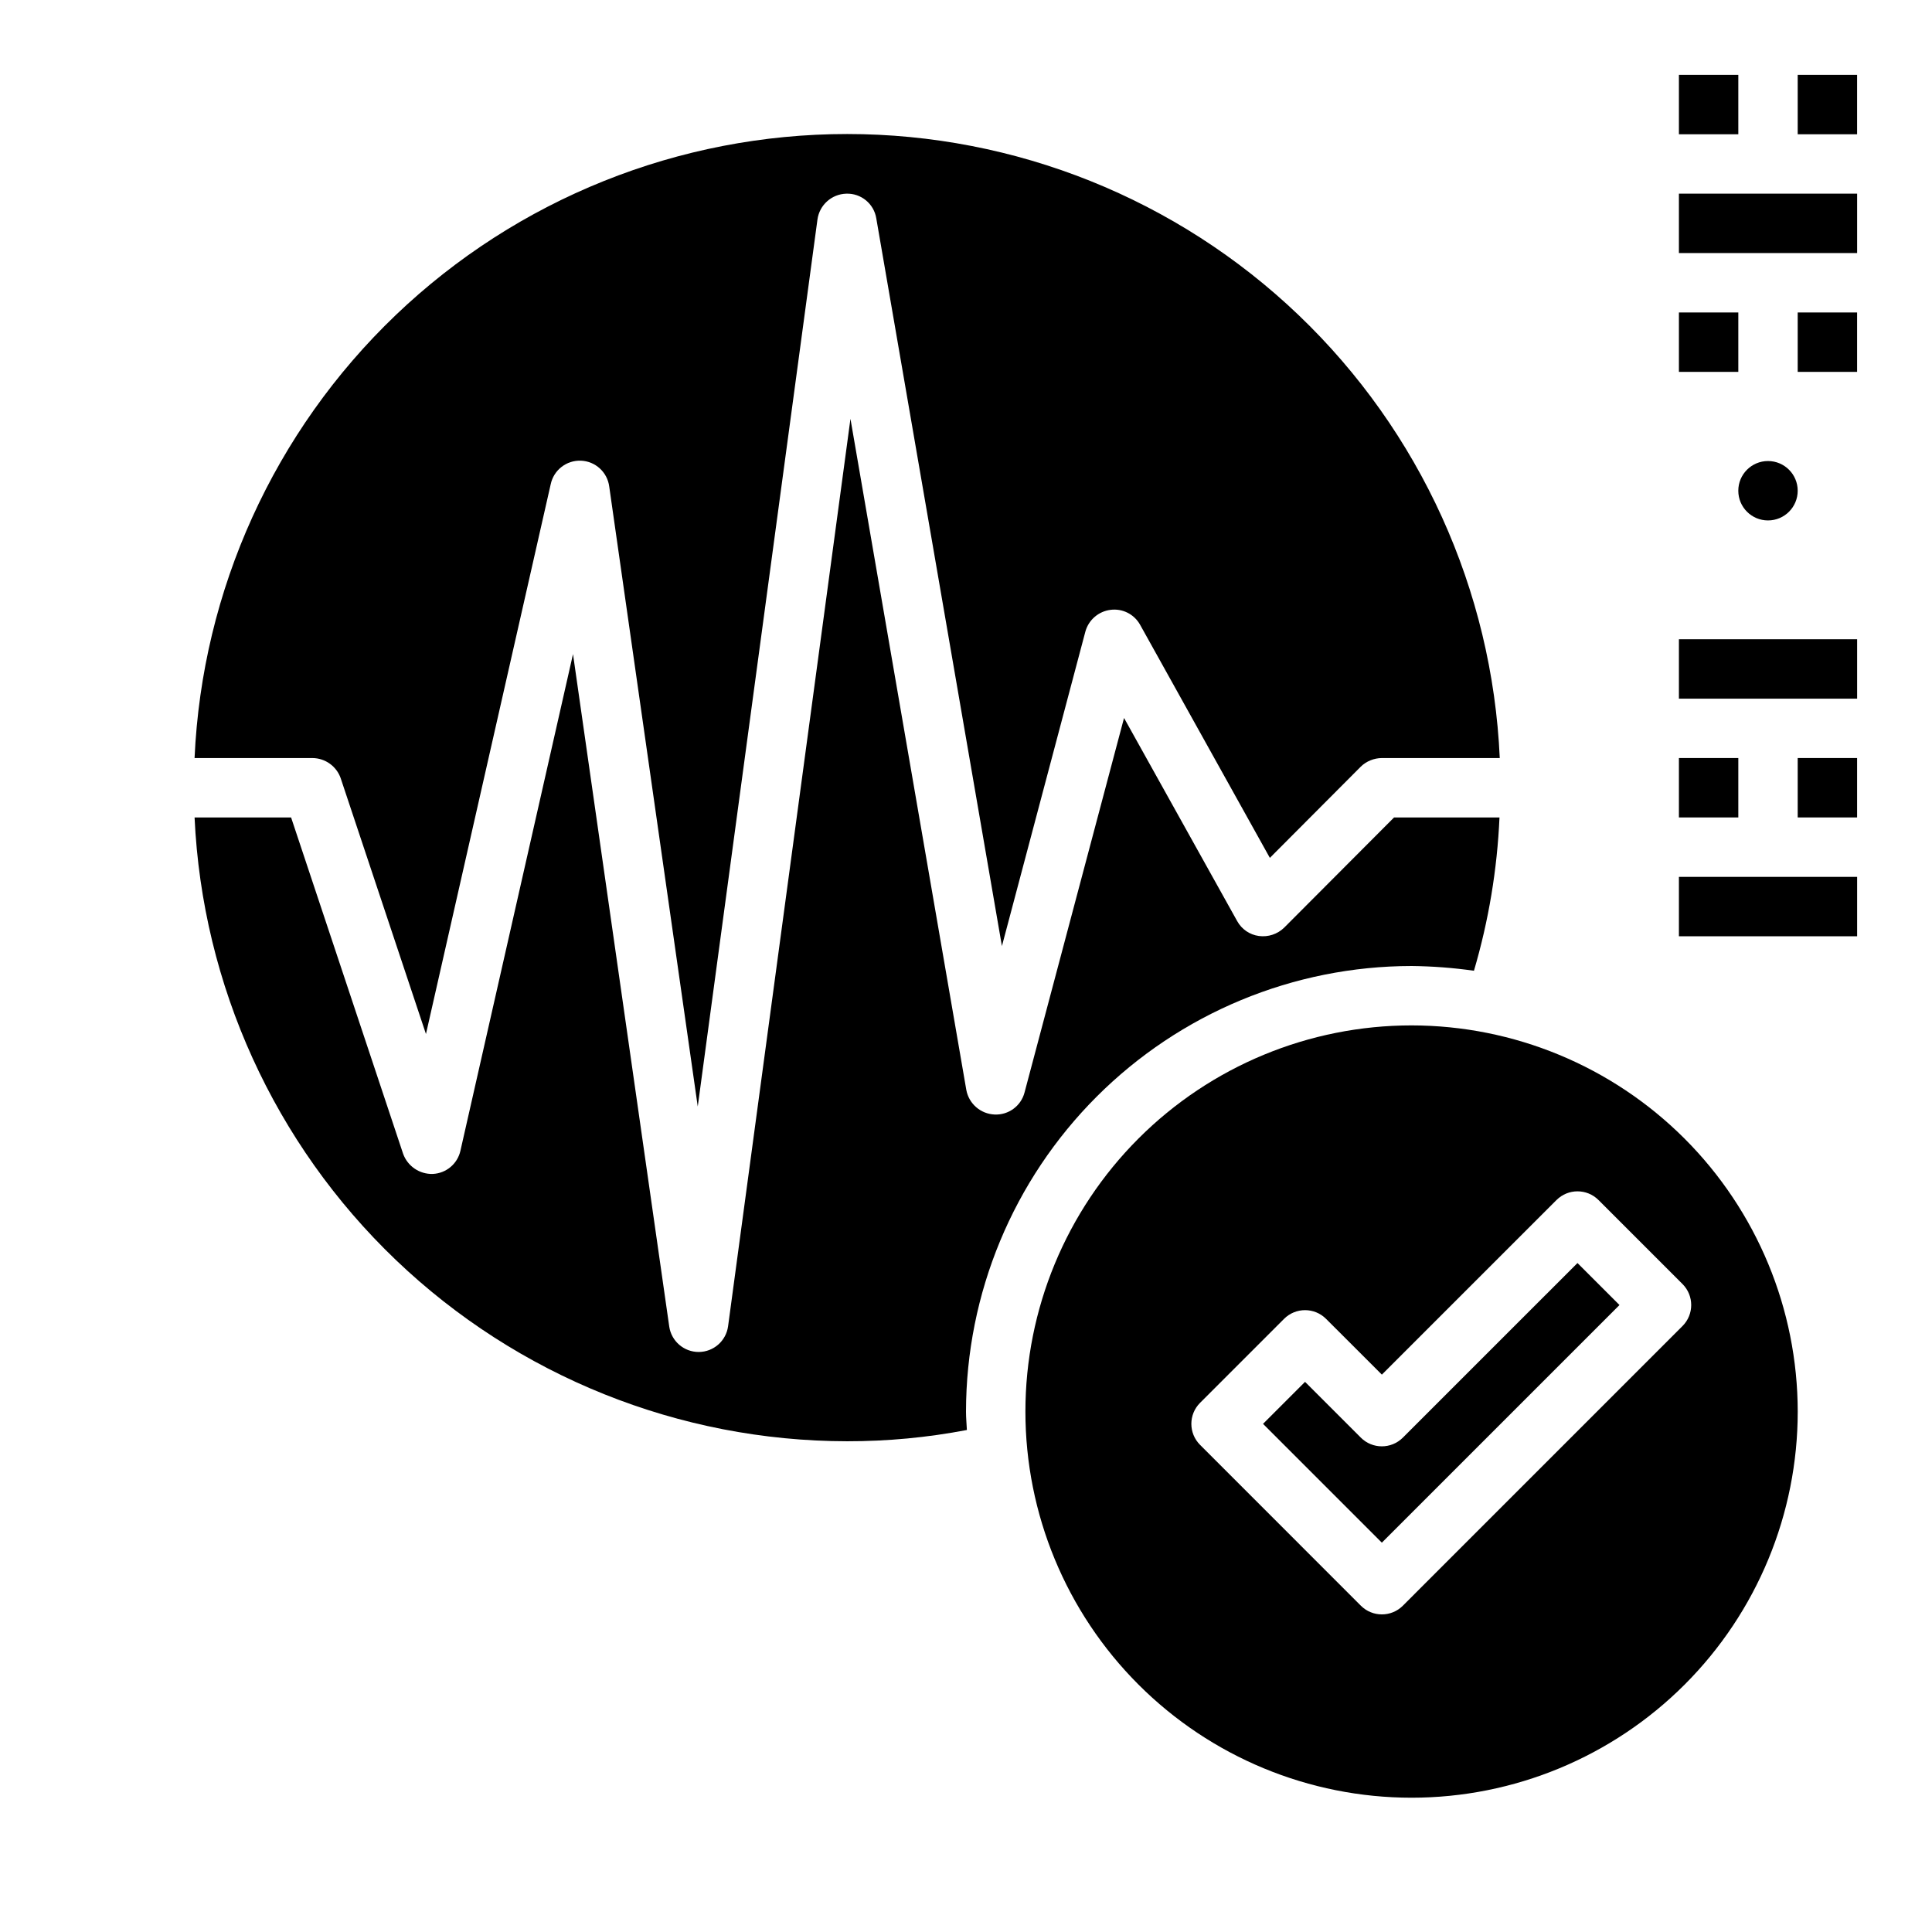
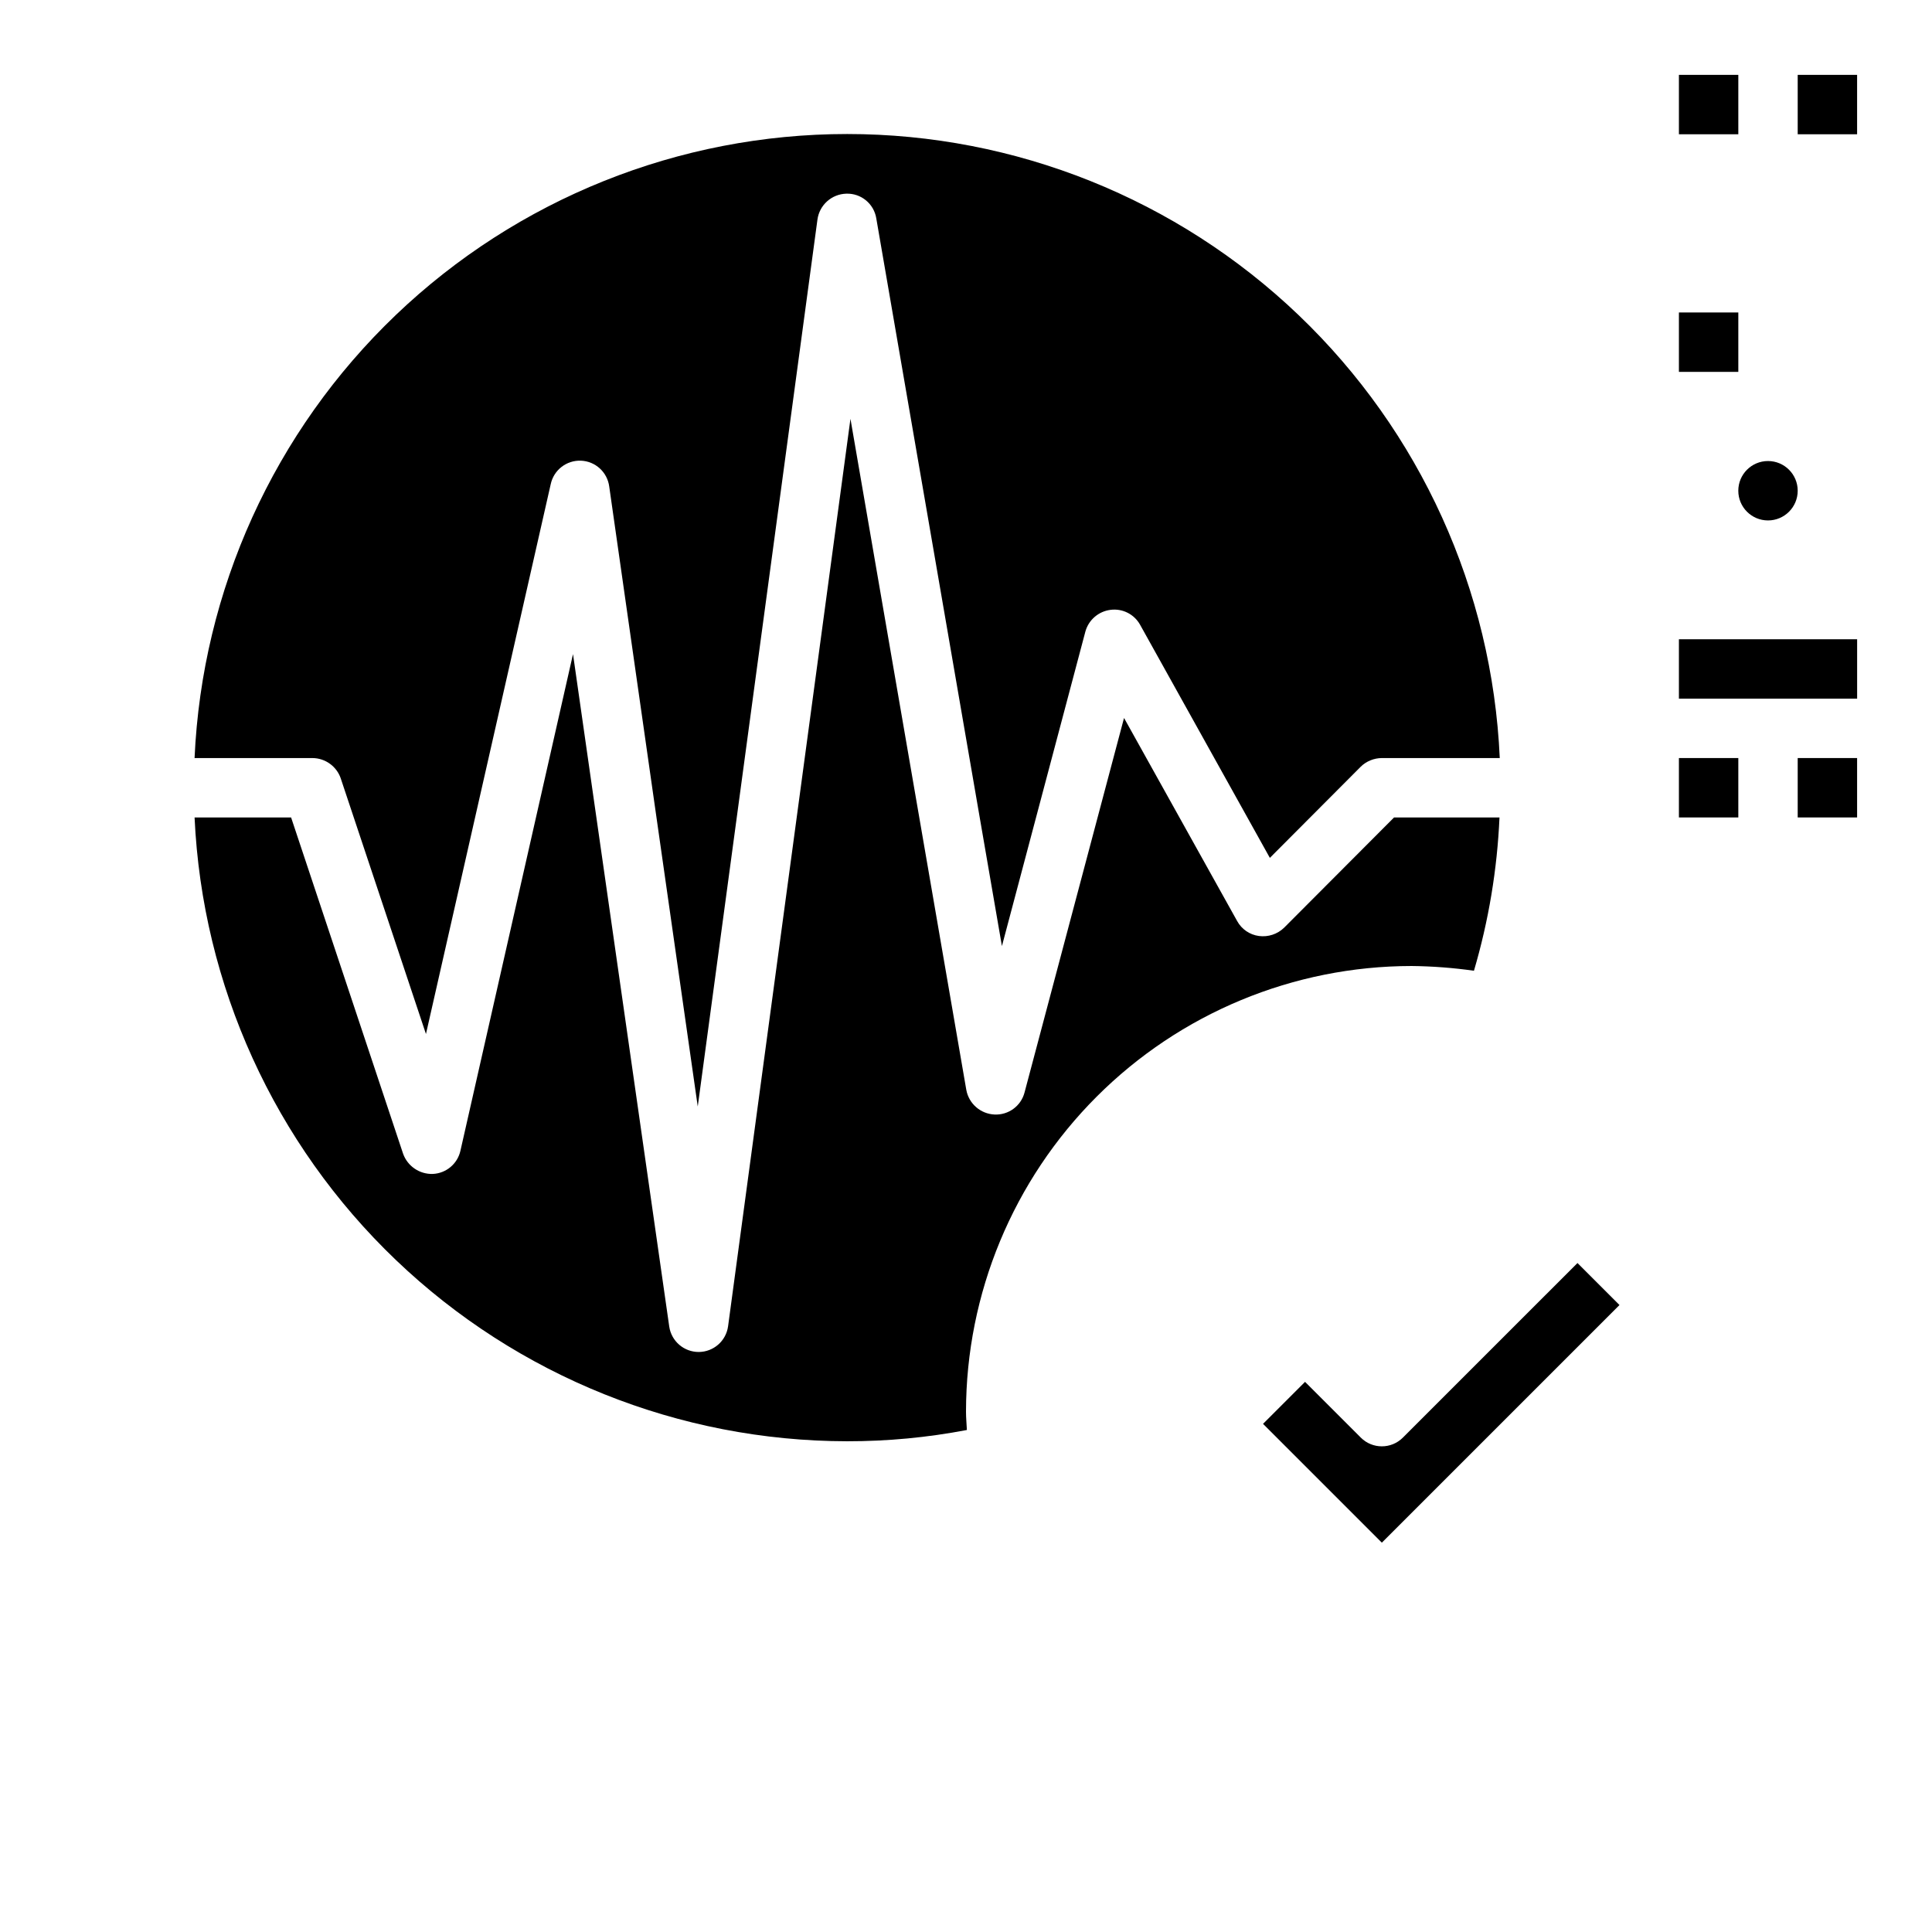
<svg xmlns="http://www.w3.org/2000/svg" fill="#000000" width="800px" height="800px" version="1.1" viewBox="144 144 512 512">
  <g>
    <path d="m234.29 350.25 22.594 67.777 33.062-145.71c0.797-3.754 4.184-6.383 8.02-6.231 3.832 0.156 6.996 3.055 7.488 6.863l23.457 164.29 31.723-235.06c0.527-3.844 3.758-6.742 7.637-6.852 3.918-0.137 7.328 2.664 7.953 6.535l33.297 192.86 22.121-83.363c0.863-3.094 3.504-5.359 6.691-5.746 3.156-0.398 6.238 1.16 7.793 3.938l34.402 61.797 24.09-24.168-0.004-0.004c1.5-1.449 3.504-2.266 5.59-2.281h31.25c-1.992-44.531-21.082-86.574-53.301-117.38-32.215-30.805-75.07-47.996-119.64-47.996s-87.434 17.191-119.65 47.996c-32.215 30.809-51.309 72.852-53.301 117.38h31.25c3.375 0.023 6.367 2.168 7.481 5.352z" />
-     <path d="m518.08 415.74c-27.141 0-53.172 10.781-72.363 29.973s-29.973 45.223-29.973 72.363 10.781 53.172 29.973 72.363 45.223 29.973 72.363 29.973 53.172-10.781 72.363-29.973 29.973-45.223 29.973-72.363c-0.023-27.133-10.812-53.148-30-72.336-19.188-19.184-45.203-29.977-72.336-30zm71.801 79.672-74.105 74.113v0.004c-3.074 3.07-8.059 3.07-11.133 0l-42.617-42.629c-3.074-3.074-3.074-8.055 0-11.129l22.262-22.262c3.074-3.074 8.055-3.074 11.129 0l14.793 14.781 46.281-46.273v0.004c3.07-3.074 8.055-3.074 11.129 0l22.262 22.262c3.074 3.074 3.074 8.055 0 11.129z" />
    <path d="m515.77 524.99c-3.074 3.07-8.059 3.07-11.133 0l-14.789-14.785-11.133 11.129 31.488 31.488 62.977-62.977-11.133-11.129z" />
    <path d="m620.41 274.05c0 4.348-3.523 7.871-7.871 7.871-4.348 0-7.871-3.523-7.871-7.871s3.523-7.871 7.871-7.871c4.348 0 7.871 3.523 7.871 7.871" />
    <path d="m518.08 400c5.531 0.059 11.055 0.48 16.531 1.258 3.891-13.215 6.164-26.855 6.769-40.621h-27.945l-29.125 29.207c-1.773 1.723-4.242 2.535-6.691 2.203-2.43-0.328-4.562-1.789-5.746-3.934l-29.992-53.844-26.371 99.266c-0.941 3.574-4.258 6.004-7.953 5.824-3.711-0.168-6.812-2.879-7.477-6.535l-30.699-177.83-32.434 240.49c-0.535 3.883-3.844 6.785-7.762 6.805-3.918 0.02-7.254-2.848-7.828-6.723l-25.504-178.22-29.836 131.62c-0.777 3.465-3.773 5.981-7.32 6.141-3.508 0.113-6.688-2.051-7.871-5.352l-29.68-89.113h-25.582c2.051 44.504 21.164 86.508 53.367 117.29 32.207 30.781 75.031 47.98 119.58 48.02 10.645 0.012 21.266-0.988 31.723-2.988-0.078-1.652-0.234-3.227-0.234-4.879v-0.004c0.035-31.305 12.488-61.316 34.625-83.453s52.148-34.59 83.453-34.625z" />
-     <path d="m620.41 226.81h15.742v15.742h-15.742z" />
-     <path d="m588.93 195.32h47.23v15.742h-47.23z" />
    <path d="m588.93 163.84h15.742v15.742h-15.742z" />
    <path d="m620.41 163.84h15.742v15.742h-15.742z" />
    <path d="m588.93 226.81h15.742v15.742h-15.742z" />
    <path d="m620.41 344.89h15.742v15.742h-15.742z" />
    <path d="m588.93 313.41h47.23v15.742h-47.23z" />
-     <path d="m588.93 376.38h47.23v15.742h-47.23z" />
    <path d="m588.93 344.89h15.742v15.742h-15.742z" />
  </g>
</svg>